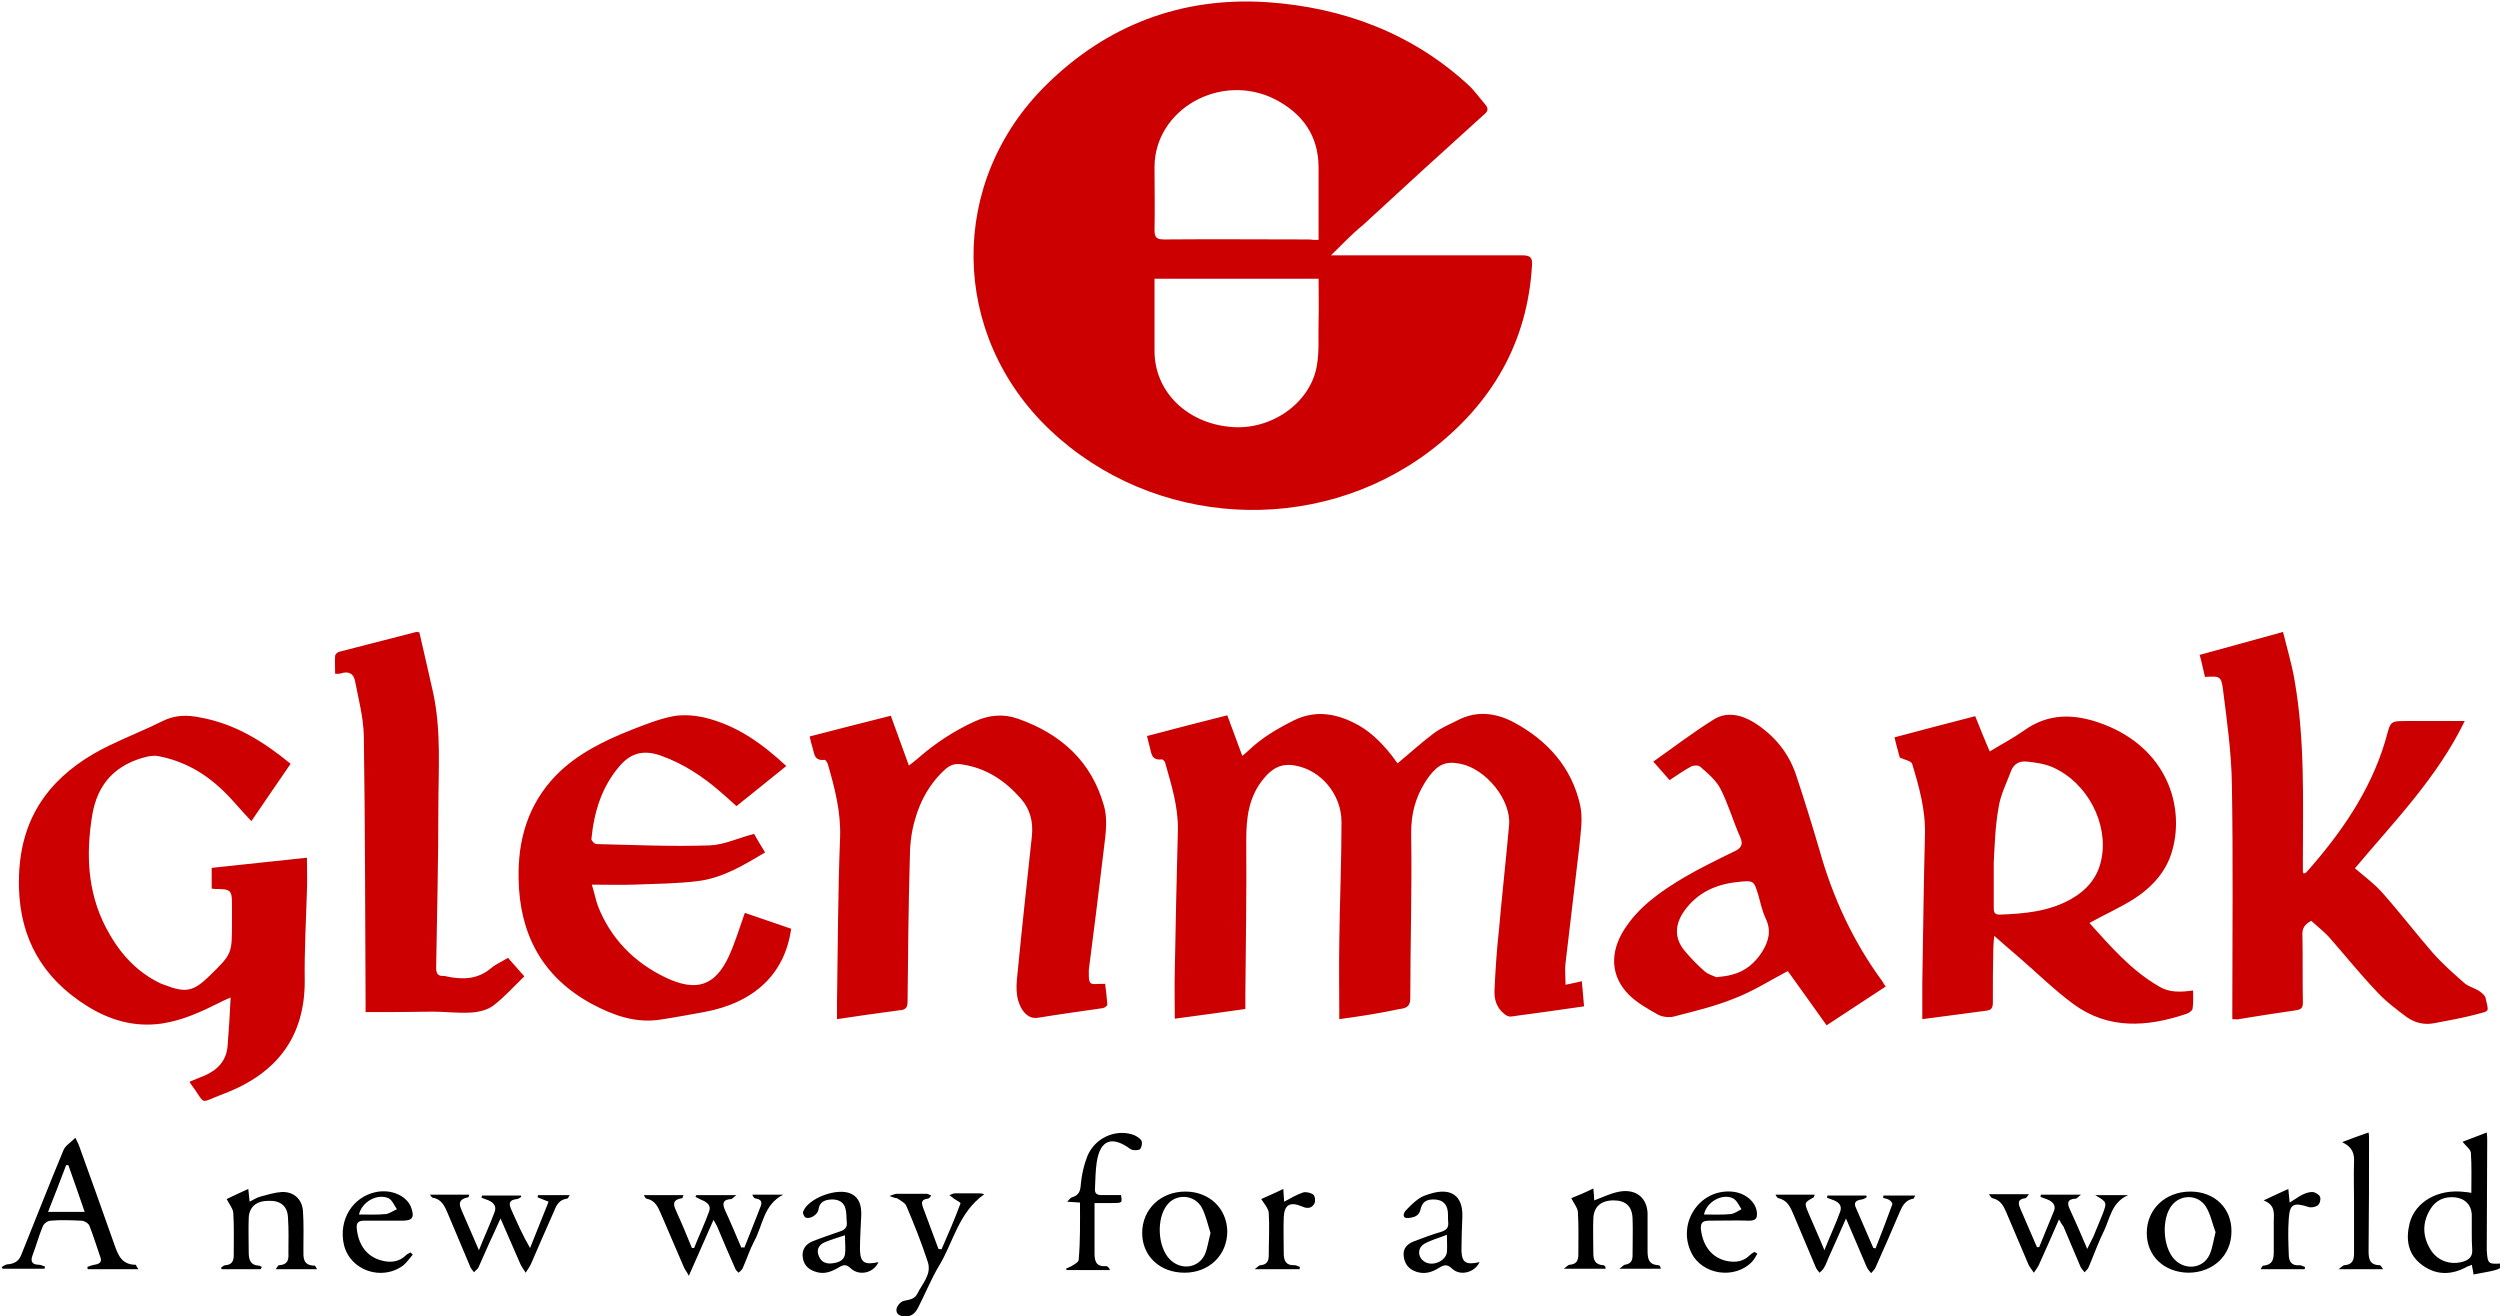
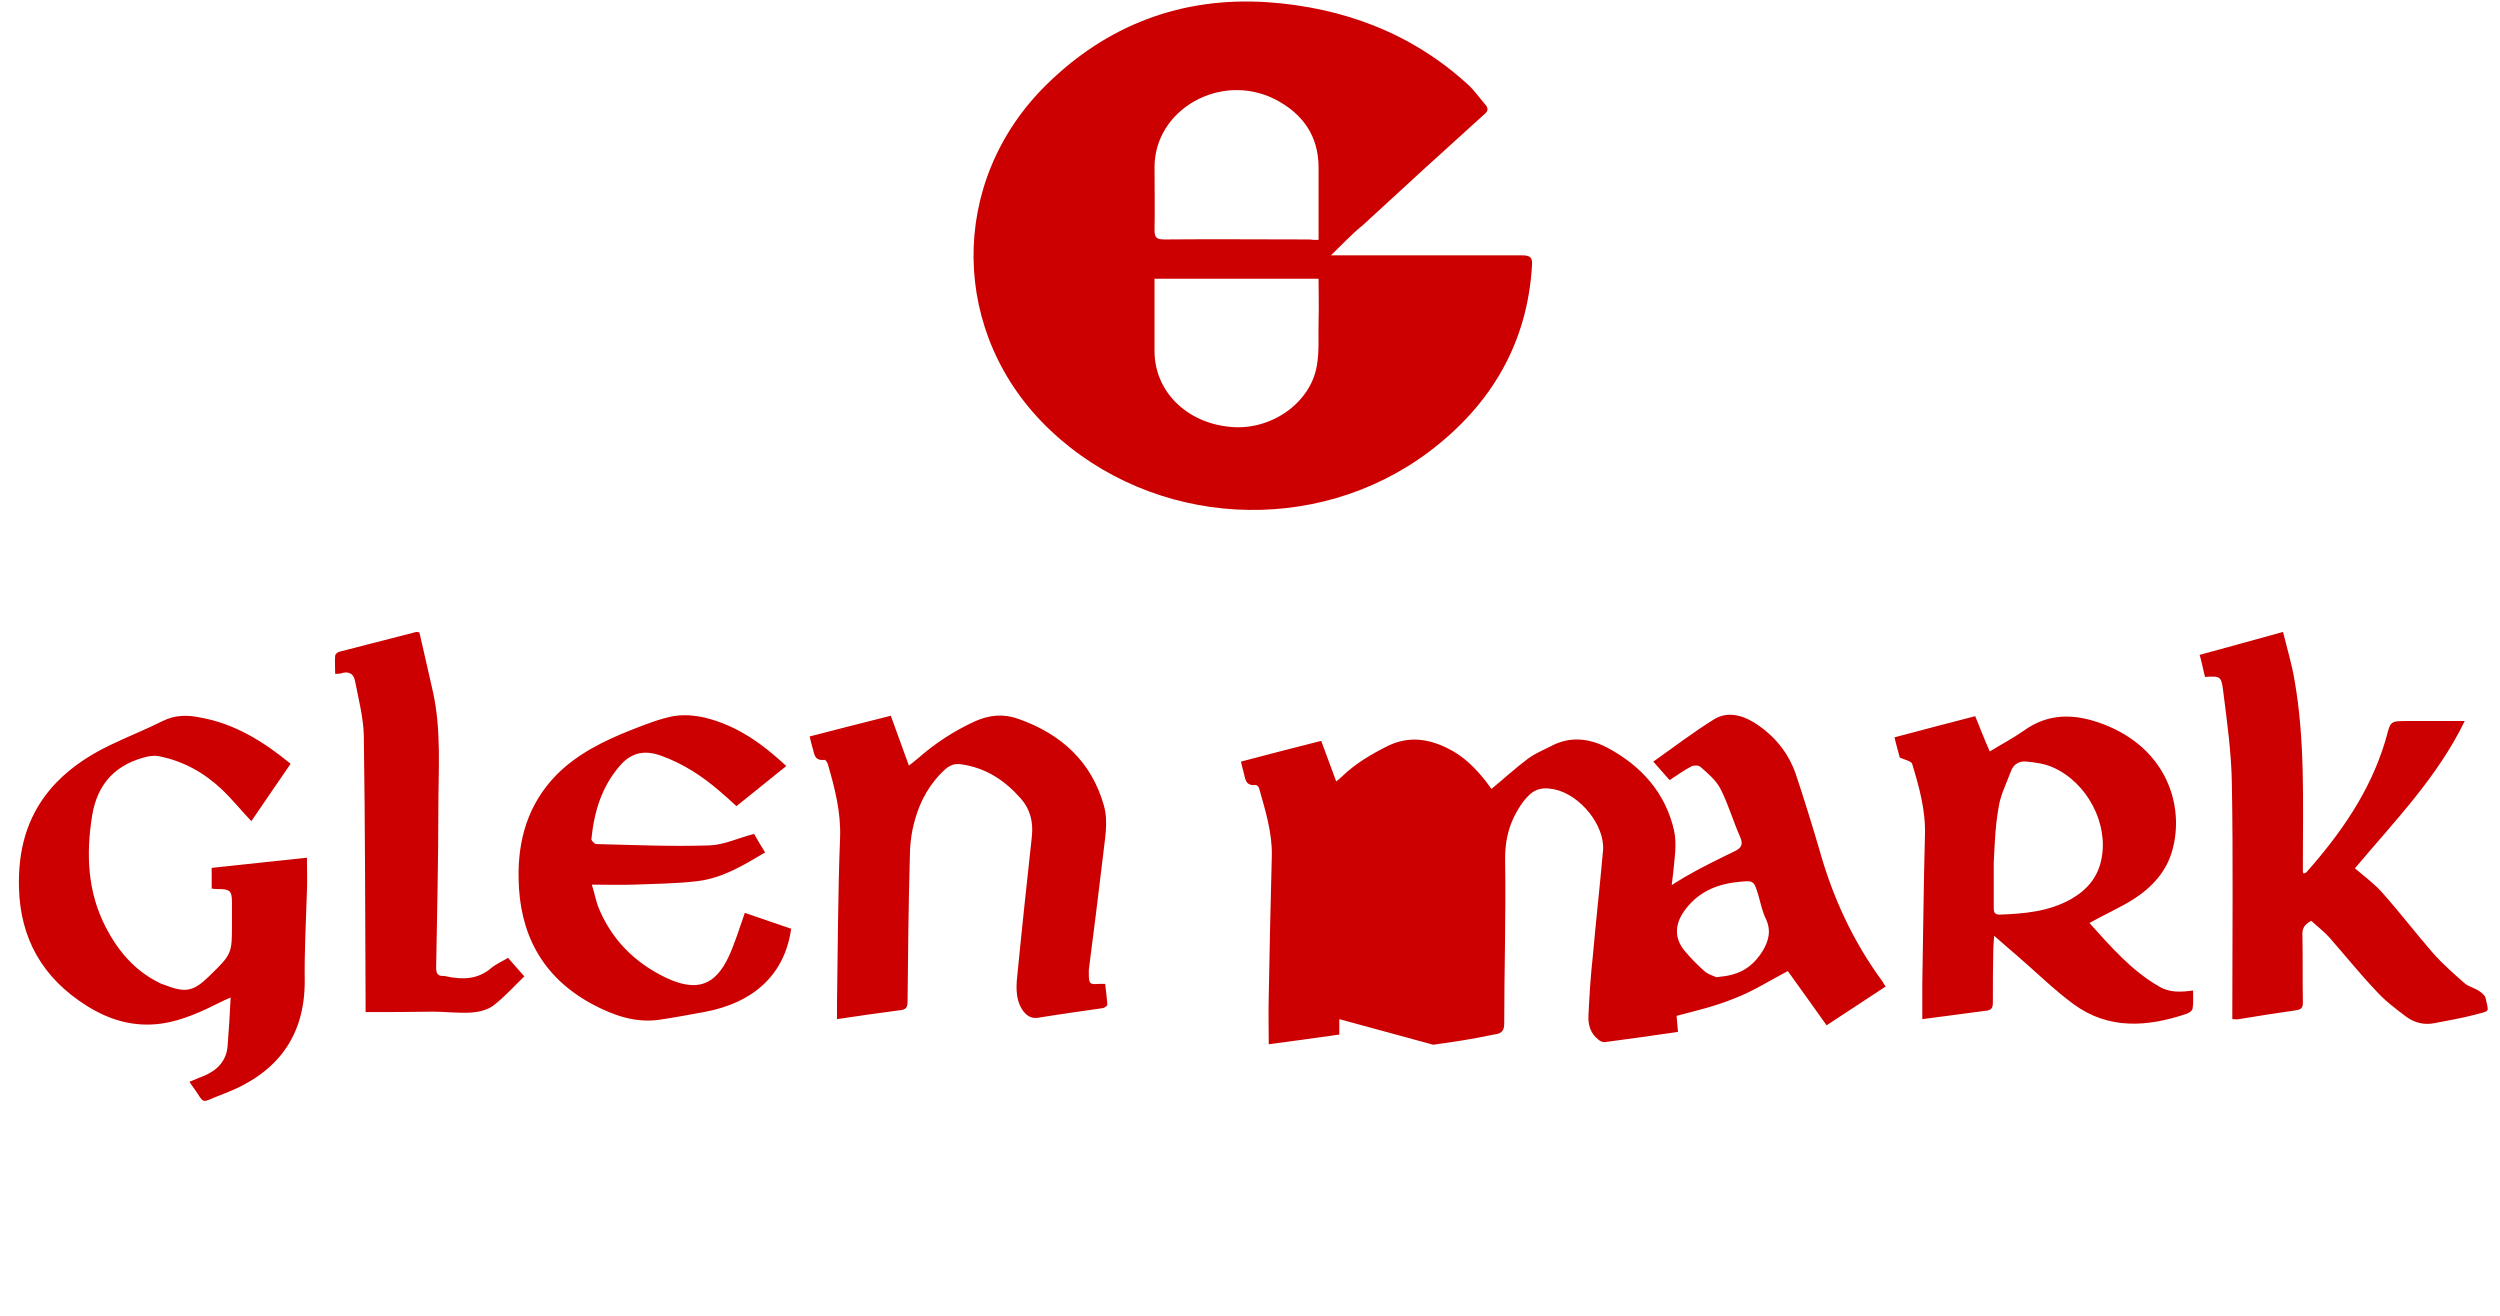
<svg xmlns="http://www.w3.org/2000/svg" viewBox="0 0 566.9 298.5" xml:space="preserve">
-   <path fill="#C00" d="M301.8 57.9h43.4c1.9 0 2.3.6 2.2 2.2-1 17.4-9 31.5-23.3 42.3-25.8 19.4-62.6 17.2-85.9-4.8-22.9-21.6-23.3-56.4-.9-78.4C250.9 5.8 267.8-.8 287.4.5c17.3 1.2 32.9 7.1 45.6 18.8 1.4 1.3 2.5 2.9 3.8 4.4.7.8.7 1.5-.2 2.2-9.2 8.3-18.4 16.7-27.5 25.1-2.6 2.1-4.8 4.5-7.3 6.9zm-2.8-3.5V38c0-7.1-3.5-12.2-9.9-15.5-12.3-6.2-27.3 2.3-27.3 15.4 0 4.8.1 9.6 0 14.3 0 1.8.6 2.1 2.3 2.1 10.9-.1 21.9 0 32.8 0 .6.1 1.2.1 2.1.1zm-37.2 8.8V79.6c0 9.1 7.2 16.3 17.2 17.2 9.1.9 18.1-5.3 19.6-13.8.6-3.3.3-6.8.4-10.2.1-3.2 0-6.3 0-9.6h-37.2zM303.7 231.1c0-6-.1-11.8 0-17.6.1-9 .5-18.1.5-27.1 0-6.3-4.7-11.8-10.5-12.8-3.1-.6-5.2.6-7.1 2.9-3.5 4.2-4 9-4 14.1.1 11.6-.1 23.1-.2 34.7v3.5c-5.6.8-10.8 1.5-16 2.2 0-3.7-.1-7.3 0-10.9.2-10.6.4-21.2.7-31.9.1-5.3-1.5-10.3-2.9-15.3-.1-.3-.5-.7-.7-.7-2.5.3-2.4-1.5-2.8-2.9-.2-.7-.4-1.5-.6-2.4 6-1.6 11.9-3.1 18.2-4.7 1.1 3 2.2 6 3.4 9.2.6-.5 1-.8 1.4-1.2 3-2.9 6.6-5 10.4-6.9 4.6-2.2 9-1.6 13.3.5 3.6 1.7 6.3 4.4 8.7 7.4.5.7 1 1.3 1.4 1.9 2.8-2.3 5.4-4.7 8.2-6.8 1.6-1.2 3.5-2 5.3-2.9 4.3-2.3 8.6-1.8 12.7.3 7.9 4.2 13.3 10.4 15.2 18.8.7 3.1.1 6.5-.2 9.7-1 8.7-2.1 17.5-3.1 26.2-.2 1.5 0 3.1 0 4.9 1.5-.3 2.5-.5 3.7-.8.2 1.9.3 3.7.5 5.7-5.6.8-11.1 1.6-16.5 2.3-.5.1-1.2-.2-1.6-.6-1.8-1.4-2.3-3.4-2.2-5.4.2-4.5.5-9.1 1-13.6.7-7.9 1.6-15.9 2.3-23.8.5-5.7-5.2-12.7-11-13.9-3.4-.7-5.1.2-7.1 2.8-3 4.1-4.2 8.4-4.1 13.4.2 12.3-.2 24.6-.2 36.8 0 1.7-.5 2.4-2.4 2.6-4.7 1-9.2 1.7-13.7 2.3zM473.8 209.3c4.8 5.3 9.4 10.7 15.8 14.4 2.3 1.4 4.9 1.3 7.7.9 0 1.4.1 2.8-.1 4.1-.1.5-.8 1-1.4 1.2-8.9 3-17.7 3.6-25.6-2.2-4.5-3.3-8.5-7.3-12.7-10.9-1.6-1.4-3.3-2.8-5.3-4.6-.1 1.4-.2 2.2-.2 3-.1 4.1-.1 8.1-.1 12.2 0 1.2-.4 1.7-1.6 1.8-4.8.6-9.5 1.3-14.4 1.9v-8c.2-11.2.3-22.4.6-33.6.2-5.7-1.3-11-2.9-16.3-.2-.6-1.6-.9-2.8-1.4-.3-1.2-.8-2.8-1.2-4.6 6.1-1.6 12-3.2 18.3-4.8 1.1 2.7 2.1 5.3 3.3 8 2.6-1.6 5.3-3 7.7-4.7 5.7-4.1 11.6-3.9 18-1.5 14.5 5.5 18.5 18.6 15.7 28.6-1.3 4.8-4.6 8.4-8.8 11.1-3.2 2-6.6 3.5-10 5.4zm-21.7-13.7v10.3c0 .8.1 1.5 1.3 1.5 5.7-.2 11.2-.7 16.2-3.5 3.7-2.1 6.1-5 6.9-9 1.7-8-3.1-17.4-11-20.9-1.8-.8-3.9-1.1-5.9-1.3-1.6-.2-3 .5-3.6 2.2-1 2.7-2.4 5.4-2.8 8.2-.8 4.4-.9 8.9-1.1 12.5zM524.1 208.8c-1.7.9-2.1 1.9-2 3.4.1 5 0 10 .1 15.1 0 1.2-.3 1.6-1.6 1.8-4.3.6-8.6 1.3-12.9 2-.4.1-.9 0-1.5 0v-2.3c0-17 .2-34-.1-51-.1-7.1-1.1-14.2-2-21.3-.4-3.2-.7-3.2-4.1-3-.4-1.6-.7-3.2-1.2-5 6.3-1.7 12.3-3.4 18.9-5.2.9 3.7 2 7.3 2.6 10.9 2.4 13.6 1.9 27.4 1.9 41.2v2.3c0 .1.1.2.2.4.2-.1.5-.2.6-.3 7.8-8.8 14.4-18.3 17.8-29.5.1-.5.3-.9.4-1.4.9-3.4.9-3.4 4.8-3.4h12.9c-6.2 12.8-16 22.8-24.9 33.4 2.1 1.8 4.3 3.4 6.1 5.4 4 4.5 7.6 9.2 11.5 13.7 2.2 2.5 4.7 4.7 7.2 6.9.9.8 2.2 1.1 3.2 1.7.6.4 1.4 1 1.6 1.6.8 3.6 1.1 2.9-2.4 3.9-3 .8-6.1 1.3-9.1 1.9-2.4.5-4.6-.1-6.4-1.4-2.4-1.8-4.8-3.6-6.8-5.8-3.7-3.9-7-8-10.5-12-1.3-1.5-2.9-2.7-4.3-4zM189.8 231.1v-3.8c.2-12.5.2-24.9.7-37.4.2-5.8-1.2-11.2-2.8-16.7-.1-.3-.5-.9-.7-.9-2.5.3-2.3-1.5-2.8-2.9-.2-.7-.4-1.5-.6-2.4 6.1-1.6 12.1-3.1 18.4-4.7 1.4 3.8 2.7 7.4 4.1 11.3.7-.5 1.4-1.1 2-1.6 3.9-3.4 8.1-6.2 12.9-8.4 3.3-1.5 6.5-1.8 9.9-.6 9.9 3.5 16.6 9.8 19.4 19.6 1.1 3.8.2 7.7-.2 11.6-1 8.6-2.1 17.1-3.2 25.7v1.1c0 2.1.3 2.3 2.4 2.1h1.3c.2 1.6.4 3.2.5 4.7 0 .3-.6.7-1 .8-4.9.7-9.9 1.4-14.8 2.2-1.6.2-2.6-.6-3.4-1.7-1.9-2.9-1.4-6.1-1.1-9.1 1-10.2 2.1-20.3 3.2-30.5.3-3.2-.4-6-2.5-8.4-3.6-4.1-7.9-7-13.6-7.8-1.4-.2-2.4.2-3.4 1-3.6 3.2-5.8 7.2-7 11.5-.9 3-1.2 6.1-1.2 9.2-.3 10.7-.4 21.4-.5 32 0 1.4-.3 2-1.9 2.1-4.7.6-9.4 1.3-14.1 2zM65.9 173.2c-3 4.4-6 8.7-8.9 13-2.3-2.4-4.3-4.9-6.6-7.1-4-3.8-8.7-6.5-14.3-7.6-.7-.2-1.6-.1-2.4 0-7.5 1.7-11.6 6.2-12.8 13.4-1.4 8.7-1.1 17.3 3.1 25.4 2.7 5.2 6.4 9.7 12 12.5.4.2.8.4 1.2.5 4.9 1.9 6.6 1.6 10.3-2 5.1-5 5.1-5 5.1-11.9v-4.8c0-2.6-.5-3-3.1-3-.4 0-.9 0-1.5-.1v-4.7c7.2-.8 14.3-1.5 21.6-2.3 0 2.7.1 5.1 0 7.5-.2 6.8-.6 13.7-.5 20.5 0 12.5-6.2 20.9-18.3 25.5-6.1 2.3-3.8 2.7-7.6-2.3-.1-.1-.1-.2-.2-.4 1.1-.5 2.2-.9 3.4-1.4 3-1.3 4.9-3.4 5.2-6.6.3-3.6.5-7.1.7-11.1-1.2.5-1.8.8-2.4 1.1-4.2 2.1-8.5 4.1-13.2 4.8-6.3.9-11.9-.8-17-4-10.2-6.4-15.1-15.4-15.4-26.8-.2-8.2 1.6-15.7 7-22.2 3.7-4.4 8.4-7.6 13.6-10.1 3.9-1.9 8-3.5 12-5.5 2.8-1.4 5.6-1.4 8.5-.8 7.8 1.4 14.3 5.4 20.5 10.5zM178.3 173.7c-3.9 3.1-7.5 6.1-11.3 9.1-1.2-1.1-2.4-2.2-3.7-3.3-3.9-3.4-8.3-6.3-13.3-8.1-3.8-1.4-6.8-.8-9.4 2.2-4.2 4.8-5.9 10.6-6.5 16.7 0 .3.7 1.1 1.1 1.1 8.6.2 17.1.6 25.7.3 3.3-.1 6.5-1.7 10.1-2.6.6 1.1 1.5 2.6 2.5 4.2-4.9 2.9-9.6 5.8-15.3 6.5-4.8.6-9.7.6-14.6.8-3 .1-6 0-9.4 0 .6 1.9.9 3.5 1.4 4.9 2.9 7.3 8.1 12.7 15.4 16.2 7 3.3 11.2 1.8 14.3-4.9 1.4-3.1 2.4-6.4 3.6-9.8l10.5 3.6c-1.4 10.2-8.3 16.8-19.8 18.9-3.3.6-6.5 1.2-9.8 1.7-5.7.9-10.8-1-15.5-3.5-11.5-6.2-16.5-16.1-16.7-28.4-.2-8.8 2.1-16.9 8.5-23.5 4.7-4.8 10.8-7.8 17.1-10.3 3.1-1.2 6.3-2.5 9.5-3.1 2.2-.4 4.7-.2 7 .3 7.5 1.8 13.2 6 18.6 11zM427.6 223.7c-4.4 2.9-8.8 5.8-13.4 8.8-3-4.2-5.9-8.3-8.8-12.3-4 2.1-7.9 4.6-12.1 6.2-4.4 1.8-9.1 2.9-13.7 4.1-1.1.3-2.6.1-3.6-.4-2.3-1.3-4.8-2.7-6.6-4.5-4.2-4.2-4.4-9.6-1.1-14.8 3.3-5.2 8.3-8.7 13.7-11.9 3.6-2.1 7.3-3.9 11-5.7 1.8-.8 2.4-1.6 1.6-3.4-1.6-3.6-2.7-7.5-4.5-11-1-1.9-2.8-3.4-4.5-4.9-.4-.4-1.5-.4-2.1-.1-1.7.9-3.2 2-4.9 3.1-1.2-1.4-2.4-2.7-3.7-4.2 4.7-3.3 9.1-6.7 13.8-9.6 2.9-1.8 6.2-1 9 .7 4.6 2.9 7.8 6.8 9.5 11.7 1.9 5.7 3.7 11.5 5.4 17.3 3 10.7 7.6 20.7 14.3 29.8.2.4.4.7.7 1.1zm-38.4-2.1c1.6-.2 2.6-.3 3.6-.6 3.1-.8 5.2-2.7 6.8-5.2 1.5-2.4 2.1-4.8.8-7.5-.8-1.7-1.2-3.6-1.7-5.4-1-3.2-1-3.3-4.6-2.9-5.1.5-9.3 2.5-12.2 6.6-2.1 3-2.3 6.1.1 9 1.4 1.7 3 3.3 4.7 4.8.8.6 1.9.9 2.5 1.2zM82.9 229.5v-2.3c-.1-20.1-.1-40.3-.4-60.4-.1-4.1-1.2-8.3-2-12.4-.3-1.6-1.4-2.3-3.2-1.7-.3.1-.7.1-1.3.1 0-1.5-.1-2.8 0-4.1 0-.3.5-.8.9-.9 5.8-1.5 11.7-3 17.5-4.5.1 0 .2 0 .7.1 1 4.5 2.1 9 3.1 13.6 1.9 8.7 1.2 17.5 1.2 26.3 0 12-.3 24.1-.5 36.1 0 1.4.4 2 1.8 1.9.2 0 .4.1.5.1 3.7.8 7.2.7 10.2-1.9 1.1-.9 2.5-1.5 3.8-2.3 1.2 1.4 2.3 2.6 3.7 4.2-2.3 2.2-4.4 4.6-7 6.6-1.3 1-3.3 1.5-5 1.6-2.9.2-5.9-.2-8.8-.2-4.8.1-9.8.1-15.2.1z" />
-   <path d="M560.4 270.5c0-3.1.1-6.1-.1-9.1-.1-.8-1.1-1.5-1.9-2.5 1.8-.7 3.5-1.3 5.5-2.1.1.8.1 1.3.1 1.9 0 8-.1 16.1-.1 24.1v.7c.2 3.1.3 3.2 3.4 3 0 1.3-.3 1.4-6.4 2.5-.1-.7-.2-1.3-.4-2.2-.4.2-.7.3-1 .4-3.4 1.9-6.9 2.1-10.2-.3-3.3-2.4-3.8-5.8-2.9-9.5 1.3-5 6.6-7.9 12.6-7.1.4 0 .8.1 1.4.2zm.1 9v-4.1c-.1-2.2-1.6-3.7-3.9-3.9-2.4-.2-4.3.7-5.5 2.7-1.9 3.1-1.8 6.3.2 9.4 1.6 2.4 4.5 3.3 7.2 2.5 1.4-.4 2.2-1.2 2.1-2.7-.1-1.3-.1-2.6-.1-3.9zM31.4 287.8H19.9c0-.2-.1-.3-.1-.5.5-.2 1-.4 1.6-.5 1.3-.2 1.8-.7 1.3-1.9-.8-2.3-1.5-4.6-2.4-6.9-.2-.6-1.2-1.2-1.9-1.2-2.3-.1-4.6-.2-6.9 0-.7 0-1.6.7-1.8 1.3-.9 2.1-1.5 4.4-2.3 6.5-.5 1.3-.3 2.2 1.5 2.2.4 0 .9.3 1.3.4 0 .2-.1.3-.1.5H.6c-.1-.1-.1-.2-.2-.4.4-.2.9-.6 1.3-.6 1.6-.1 2.6-.8 3.1-2.1 3.2-7.9 6.3-15.9 9.6-23.8.4-1 1.6-1.7 2.7-2.8.4.9.7 1.4.9 2 2.7 7.5 5.4 15 8 22.4.8 2.2 1.6 4.4 4.8 4.4.1.2.2.5.6 1zm-15.9-23.6H15c-1.3 3.5-2.7 7-4.1 10.6h8.3c-1.3-3.8-2.5-7.2-3.7-10.6zM97.5 270.9h8.9c-.1.3-.1.5-.2.6-2.8.5-1.9 2.1-1.2 3.7 1.1 2.6 2.3 5.2 3.6 8.3 1.3-3.3 2.6-6 3.6-8.8.4-1.2-.3-2-1.4-2.5-.5-.2-1.1-.4-1.6-.6 0-.2.1-.3.1-.5h8.8c0 .1.1.2.1.3-.3.2-.7.5-1 .5-1.7.2-1.9.9-1.3 2.3 1.3 2.9 2.6 5.9 4.3 8.8l4.2-10.5c-1-.4-1.8-.7-2.5-1 0-.2.1-.3.1-.5h7.2c-.3.4-.4.8-.6.8-1.7.2-2.4 1.4-2.9 2.7-1.8 4-3.5 8-5.2 11.9-.3.8-.9 1.5-1.3 2.2-.4-.7-1-1.4-1.3-2.2-1.4-3.2-2.8-6.4-4.4-10.1-1 2.3-1.9 4.1-2.7 5.9-.8 1.7-1.5 3.5-2.3 5.2-.2.4-.7.7-1 1.1-.3-.4-.6-.7-.8-1.1-1.7-4-3.4-8.1-5.1-12.1-.7-1.6-1.3-3.3-3.4-3.7-.3 0-.4-.3-.7-.7zM402.6 270.9h8.9c-.1.4-.2.5-.2.6-2.2 1.2-2.2 1.2-1.2 3.6 1.1 2.6 2.3 5.2 3.6 8.4 1.3-3.3 2.6-6 3.6-8.8.4-1.2-.2-2-1.4-2.5-.5-.2-1.1-.4-1.6-.6 0-.2.1-.3.1-.5h8.8c0 .1.1.2.1.4-.4.2-.8.5-1.2.5-1.4.2-1.8.8-1.2 2l3.9 9c.2 0 .3 0 .5.1 1.3-3.3 2.6-6.7 3.8-10 .1-.2-.3-.8-.7-1-.4-.3-1-.3-1.4-.5 0-.2.1-.3.1-.5h7.2c-.2.3-.3.7-.4.7-1.8.3-2.5 1.6-3.1 3-1.8 4.2-3.6 8.4-5.5 12.6-.2.5-.7.9-1 1.3-.3-.4-.8-.9-1-1.4-1.5-3.5-3-7-4.7-11-1.3 3-2.5 5.6-3.6 8.1-.5 1-.8 2.1-1.4 3.1-.2.4-.6.7-1 1.1-.3-.4-.6-.7-.8-1.1-1.7-4-3.4-8.1-5.1-12.1-.7-1.6-1.3-3.2-3.4-3.7-.4-.1-.4-.4-.7-.8zM466.9 276.5c-1.6 3.7-3.1 7.1-4.6 10.4-.3.6-.7 1.1-1.1 1.7-.4-.6-.9-1.2-1.2-1.8l-5.1-12c-.6-1.4-1.3-2.7-3.1-3.1-.2 0-.4-.4-.8-.9h9.1c-.4.4-.5.8-.8.9-1.8.2-1.7 1.1-1.2 2.3 1.3 2.9 2.5 5.9 3.8 8.8h.5c1.1-2.8 2.3-5.5 3.4-8.3.4-1.2-.3-2-1.5-2.5-.5-.2-1.1-.4-1.6-.6 0-.2.1-.3.1-.5h9.1c-.7.5-.9.9-1.2.9-2 .1-2 1.1-1.3 2.5 1.3 2.8 2.5 5.6 3.9 8.9l1.4-2.8 2.1-5.1c1-2.7 1-2.7-1.7-4.3h7.5c-3.7 1.6-4.1 5.1-5.4 7.9-1.4 2.8-2.4 5.7-3.6 8.5-.2.4-.6.8-.9 1.1-.3-.4-.7-.8-.9-1.2-1.3-3.1-2.6-6.1-3.9-9.2-.3-.4-.6-.8-1-1.6zM168.8 282.9c1.2-3.1 2.5-6.2 3.7-9.4.3-.8.2-1.5-1-1.7-.4 0-.7-.3-.9-.9h7c-4.5 2.3-4.6 7-6.6 10.6-1 1.9-1.7 4.1-2.6 6.1-.2.4-.6.7-.9 1-.3-.3-.7-.6-.8-1-1.4-3.1-2.7-6.2-4-9.3-.2-.5-.5-.9-.9-1.7-1.9 4.3-3.6 8.2-5.6 12.7-.5-1-.9-1.4-1.1-1.9-1.7-4-3.5-8.1-5.2-12.1-.7-1.6-1.3-3.1-3.3-3.5-.2 0-.3-.3-.6-.8h9c-.2.4-.2.7-.3.7-2.7.4-1.8 1.9-1.2 3.3 1.2 2.6 2.3 5.3 3.4 8h.5c1.1-2.8 2.4-5.5 3.4-8.3.5-1.3-.4-2.1-1.7-2.6-.5-.2-.9-.5-1.4-.7.1-.1.1-.3.2-.4h9.1c-.7.5-1 .9-1.2.9-2 .1-2 1.1-1.4 2.5 1.3 2.8 2.5 5.7 3.7 8.5.3-.1.5 0 .7 0zM361.3 269.5c.1 1 .2 1.9.2 2.7 1.9-.7 3.5-1.5 5.3-1.9 3.9-.9 6.6 1.1 6.8 4.7v8.5c0 1.7.1 3.3 2.5 3.4.1 0 .2.1.3.2.1.1.1.2.2.6h-9.4c.6-.4.9-.8 1.2-.9 1.5-.2 1.8-1 1.8-2.2 0-2.8.1-5.6 0-8.3-.1-2.8-1.6-4.1-4.3-4.1-2.8 0-4.5 1.4-4.6 4.1-.1 2.6 0 5.2 0 7.8 0 1.5.3 2.7 2.3 2.8.1 0 .3.2.4.3.1.1 0 .2.1.5h-9.5c.7-.5 1-.9 1.3-.9 1.6-.1 2-1 2-2.3 0-3.2.1-6.5-.1-9.7-.1-1-.9-1.9-1.5-3.1 1.5-.6 3.2-1.3 5-2.2zM59.1 287.8h-8.8c-.1-.1-.1-.2-.2-.3.3-.2.6-.6 1-.6 1.5-.1 1.9-1 1.9-2.2 0-3.2.1-6.5-.1-9.7-.1-1-.9-1.9-1.5-3.1 1.4-.7 3-1.4 4.9-2.3.1 1 .2 1.8.3 2.9 1-.5 1.7-1 2.6-1.2 1.5-.4 3.1-.9 4.7-1 2.7-.1 4.6 1.6 4.8 4.3.2 2.9.1 5.9.1 8.8 0 1.7-.2 3.6 2.6 3.6.1 0 .2.4.5.8h-9.4c.4-.4.5-.9.8-.9 1.9-.1 2.2-1.2 2.1-2.7 0-2.7.1-5.4-.1-8.1-.1-2.6-1.7-3.9-4.4-3.8-2.8 0-4.4 1.4-4.5 3.9-.1 2.6 0 5.2 0 7.8 0 1.5.3 2.9 2.3 3 .2 0 .4.2.7.3-.1.1-.2.3-.3.5zM506 279.3c0 5.4-4.2 9.3-9.8 9.3-5.5-.1-9.4-3.8-9.4-9 0-5.4 4.2-9.4 9.9-9.4 5.5 0 9.4 3.8 9.3 9.1zm-3.6.1c-.7-1.8-1.1-4-2.2-5.8-1.8-2.8-5.7-2.8-7.7-.3-2.4 3-2.1 9.5.6 12.3 2.4 2.5 6.4 2.1 7.9-1 .7-1.5.9-3.2 1.4-5.2zM268.8 270.2c5.4 0 9.4 3.8 9.5 9 0 5.4-4.1 9.4-9.7 9.4s-9.6-3.8-9.6-9c0-5.4 4.2-9.4 9.8-9.4zm5.7 9.4c-.6-1.8-1-3.9-2-5.8-1.7-3-5.9-3.2-7.9-.5-2.4 3.1-2.1 9.5.7 12.3 2.5 2.5 6.4 2 7.9-1.1.6-1.4.8-3 1.3-4.9zM244.9 272.7c-1-.1-1.7-.1-2.9-.2.5-.5.7-.9 1.1-1 1.7-.5 1.9-1.6 2-3.1.2-2.1.7-4.3 1.5-6.3 1.7-4 6.1-6 10-4.9.8.2 1.8.8 2.2 1.4.3.4.1 1.6-.3 2-.4.3-1.6.3-2.1 0-4.2-3.1-6.9-2.2-7.7 2.9-.3 2-.3 4-.4 6-.1 1.1.4 1.5 1.5 1.5h4.4c.3 1.8.3 1.8-2.1 1.8h-3.9v11.4c0 1.7.3 3.1 2.6 2.9.3 0 .7.3.9.9h-9.8c-.1-.1-.1-.2-.2-.3.4-.2.9-.4 1.3-.6.6-.4 1.6-.9 1.6-1.4.4-4.5.3-8.6.3-13zM199.2 286.2c-1.1 2.5-4.4 3.2-6.3 1.4-1-1-1.7-.8-2.7-.2-1.7 1-3.4 1.7-5.5.9-1.7-.6-2.6-1.8-2.7-3.5-.1-1.6.8-2.7 2.2-3.3 2-.8 4.1-1.5 6.1-2.2 1.3-.4 1.9-1 1.7-2.3-.1-1 0-2-.3-3-.4-1.5-1.7-2.1-3.3-2-1.6.1-2.6.7-2.8 2.3-.2 1.1-1.8 2.2-2.9 1.8-.3-.1-.7-.9-.6-1.3 1.1-3.1 7.8-5.6 10.9-4.1 2 1 2.3 2.8 2.3 4.7-.1 2.7-.3 5.3-.3 8 .1 2.9 1 3.5 4.2 2.8zm-7.6-6.1c-1.7.6-3.2 1-4.6 1.6-1.2.5-1.9 1.6-1.4 2.9.4 1.3 1.4 2 2.8 1.9 1.4-.1 2.9-.5 3.2-2 .2-1.3 0-2.6 0-4.4zM201.7 271.2c.9-.3 1.3-.5 1.7-.5h6.7c.4 0 .7.3 1.1.4-.3.3-.5.7-.8.7-1.5.2-1.5.9-1.1 2 1.2 3.1 2.3 6.3 3.5 9.4.2 0 .5.1.7.1 1.5-3.4 3-6.9 4.3-10.4.1-.2-.9-.7-1.5-1.1-.3-.3-.7-.5-1-.8.4-.1.8-.4 1.2-.4h5.6c.4 0 .7.1 1.1.2-5.9 4.2-7 10.9-10.3 16.3-1.8 3-3.1 6.3-4.7 9.4-.6 1.2-1.5 2.1-3 2-1.2 0-2.1-.6-1.9-1.7.1-.7.9-1.6 1.6-1.8 1.2-.3 2.4-.3 3.1-1.6 1.1-2.3 3.3-4.4 2.4-7.2-1.4-4.3-3.1-8.6-4.9-12.8-.3-.7-1.4-1.2-2.1-1.7-.3 0-.7-.1-1.7-.5zM335.5 286.2c-1.1 2.4-4.4 3.2-6.2 1.5-1.1-1.1-1.9-.9-3-.2-1.6 1-3.2 1.5-5.1.9-1.8-.6-2.7-1.8-2.9-3.6-.2-1.6.7-2.7 2.3-3.3 2.1-.8 4.2-1.6 6.3-2.2 1.1-.4 1.6-.9 1.5-2.1-.1-.8 0-1.7-.1-2.5-.2-1.6-1.1-2.6-2.9-2.7-1.9-.1-2.9.5-3.3 2.3-.3 1.5-1.6 1.8-2.8 1.9-1.3.1-1.1-.9-.7-1.5.9-1 1.9-2 3-2.8.8-.6 1.7-.9 2.7-1.2 4.8-1.5 7.5.5 7.3 5.3-.1 2.5-.2 5.1-.2 7.6.1 2.7 1 3.3 4.1 2.6zm-7.4-6.2c-2 .8-3.7 1.2-5.2 2.1-1.6 1-1.4 3.2.3 4.1 1.8 1 4.7-.3 4.9-2.3.1-1.1 0-2.2 0-3.9zM93.6 284.5c-.7.8-1.3 1.7-2.1 2.4-4.9 3.7-12.1 1.2-13.5-4.6-1.3-5.6 1.9-10.9 7.3-12 3.5-.7 7.1.9 8 3.7.7 2.1.2 2.8-2.1 2.8h-8.6c-1.5 0-1.8.6-1.7 1.8.4 3.8 2.3 6.3 5.5 7.2 2.1.6 4.1.4 5.7-1.2.3-.3.7-.4 1-.6l.5.5zm-12.2-9.1c2.1 0 4.1.1 6.1-.1.8-.1 1.6-.7 2.5-1.1-.6-.9-1.1-2.1-1.9-2.5-2.6-1.1-6 .8-6.7 3.7zM398.5 284.3c-.4.6-.7 1.3-1.2 1.8-3.9 4.1-11.4 3-13.8-2.1-3.2-6.6 1.8-14.3 9.1-13.8 3.1.2 5.6 2.3 5.8 4.8.1 1.3-.3 1.8-1.8 1.8-3-.1-6 0-9 0-1.6 0-2 .5-1.9 2 .5 4 2.7 6.6 6.2 7.2 1.8.3 3.5 0 4.8-1.3.3-.3.7-.6 1.1-.8.4.1.5.3.7.4zm-12.1-8.9c2.1 0 4.1.1 6.1-.1.8-.1 1.6-.7 2.4-1.1-.6-.9-1.1-2.1-2-2.5-2.4-1.1-5.9.8-6.5 3.7zM540.4 287.8h-10.1c.7-.5 1-.9 1.3-.9 1.9-.1 2.2-1.3 2.2-2.7v-11.5c0-3.1-.1-6.1 0-9.2.1-1.8-.3-3.4-2.7-4.5 2.3-.9 4-1.5 6-2.2.1.6.1.9.1 1.3 0 8.4 0 16.8-.1 25.1 0 1.8-.1 3.7 2.6 3.7.2.1.3.4.7.9zM512.6 287.8c.3-.4.4-.8.6-.8 2.4-.2 2.4-1.8 2.4-3.4v-6.5c0-1.8.5-3.8-2.3-4.9 2.2-1 3.8-1.8 5.6-2.6.1 1.1.2 1.9.3 3.1 1-.6 1.8-1.2 2.7-1.7.8-.4 1.6-.7 2.4-.7.7 0 1.6.6 1.8 1.1.2.5 0 1.5-.5 1.9-.5.4-1.5.6-2.1.4-3.4-1.1-4.3-.7-4.5 2.7-.2 2.6-.1 5.3 0 8 0 1.5.5 2.7 2.5 2.5.4 0 .8.3 1.2.4 0 .2-.1.3-.1.5h-10zM294.7 287.8h-10.2c.7-.5 1-.9 1.3-.9 1.5-.1 1.9-1 1.9-2.2 0-3.2.2-6.5 0-9.7-.1-1-1-2-1.7-3.1 1.5-.7 3.2-1.4 5-2.3.1 1.1.1 2 .2 2.9 1.5-.8 2.8-1.6 4.3-2.1.7-.2 1.8.1 2.3.5.4.3.5 1.4.3 1.9-.5 1.1-1.5 1.4-2.8.8-2.8-1.2-4.1-.4-4.2 2.5-.1 2.7 0 5.4 0 8.1 0 1.7.5 2.8 2.5 2.7.4 0 .8.3 1.2.4-.1.2-.1.3-.1.5z" />
+   <path fill="#C00" d="M301.8 57.9h43.4c1.9 0 2.3.6 2.2 2.2-1 17.4-9 31.5-23.3 42.3-25.8 19.4-62.6 17.2-85.9-4.8-22.9-21.6-23.3-56.4-.9-78.4C250.9 5.8 267.8-.8 287.4.5c17.3 1.2 32.9 7.1 45.6 18.8 1.4 1.3 2.5 2.9 3.8 4.4.7.8.7 1.5-.2 2.2-9.2 8.3-18.4 16.7-27.5 25.1-2.6 2.1-4.8 4.5-7.3 6.9zm-2.8-3.5V38c0-7.1-3.5-12.2-9.9-15.5-12.3-6.2-27.3 2.3-27.3 15.4 0 4.8.1 9.6 0 14.3 0 1.8.6 2.1 2.3 2.1 10.9-.1 21.9 0 32.8 0 .6.1 1.2.1 2.1.1zm-37.2 8.8V79.6c0 9.1 7.2 16.3 17.2 17.2 9.1.9 18.1-5.3 19.6-13.8.6-3.3.3-6.8.4-10.2.1-3.2 0-6.3 0-9.6h-37.2zM303.7 231.1v3.5c-5.6.8-10.8 1.5-16 2.2 0-3.7-.1-7.3 0-10.9.2-10.6.4-21.2.7-31.9.1-5.3-1.5-10.3-2.9-15.3-.1-.3-.5-.7-.7-.7-2.5.3-2.4-1.5-2.8-2.9-.2-.7-.4-1.5-.6-2.4 6-1.6 11.9-3.1 18.2-4.7 1.1 3 2.2 6 3.4 9.2.6-.5 1-.8 1.4-1.2 3-2.9 6.6-5 10.4-6.9 4.6-2.2 9-1.6 13.3.5 3.6 1.7 6.3 4.4 8.7 7.4.5.7 1 1.3 1.4 1.9 2.8-2.3 5.4-4.7 8.2-6.8 1.6-1.2 3.5-2 5.3-2.9 4.3-2.3 8.6-1.8 12.7.3 7.9 4.2 13.3 10.4 15.2 18.8.7 3.1.1 6.5-.2 9.7-1 8.7-2.1 17.5-3.1 26.2-.2 1.5 0 3.1 0 4.9 1.5-.3 2.5-.5 3.7-.8.2 1.9.3 3.7.5 5.7-5.6.8-11.1 1.6-16.5 2.3-.5.1-1.2-.2-1.6-.6-1.8-1.4-2.3-3.4-2.2-5.4.2-4.5.5-9.1 1-13.6.7-7.9 1.6-15.9 2.3-23.8.5-5.7-5.2-12.7-11-13.9-3.4-.7-5.1.2-7.1 2.8-3 4.1-4.2 8.4-4.1 13.4.2 12.3-.2 24.6-.2 36.8 0 1.7-.5 2.4-2.4 2.6-4.7 1-9.2 1.7-13.7 2.3zM473.8 209.3c4.8 5.3 9.4 10.7 15.8 14.4 2.3 1.4 4.9 1.3 7.7.9 0 1.4.1 2.8-.1 4.1-.1.5-.8 1-1.4 1.2-8.9 3-17.7 3.6-25.6-2.2-4.5-3.3-8.5-7.3-12.7-10.9-1.6-1.4-3.3-2.8-5.3-4.6-.1 1.4-.2 2.2-.2 3-.1 4.1-.1 8.1-.1 12.2 0 1.2-.4 1.7-1.6 1.8-4.8.6-9.5 1.3-14.4 1.9v-8c.2-11.2.3-22.4.6-33.6.2-5.7-1.3-11-2.9-16.3-.2-.6-1.6-.9-2.8-1.4-.3-1.2-.8-2.8-1.2-4.6 6.1-1.6 12-3.2 18.3-4.8 1.1 2.7 2.1 5.3 3.3 8 2.6-1.6 5.3-3 7.7-4.7 5.7-4.1 11.6-3.9 18-1.5 14.5 5.5 18.5 18.6 15.7 28.6-1.3 4.8-4.6 8.4-8.8 11.1-3.2 2-6.6 3.5-10 5.4zm-21.7-13.7v10.3c0 .8.1 1.5 1.3 1.5 5.7-.2 11.2-.7 16.2-3.5 3.7-2.1 6.1-5 6.9-9 1.7-8-3.1-17.4-11-20.9-1.8-.8-3.9-1.1-5.9-1.3-1.6-.2-3 .5-3.6 2.2-1 2.7-2.4 5.4-2.8 8.2-.8 4.4-.9 8.9-1.1 12.5zM524.1 208.8c-1.7.9-2.1 1.9-2 3.4.1 5 0 10 .1 15.1 0 1.2-.3 1.6-1.6 1.8-4.3.6-8.6 1.3-12.9 2-.4.1-.9 0-1.5 0v-2.3c0-17 .2-34-.1-51-.1-7.1-1.1-14.2-2-21.3-.4-3.2-.7-3.2-4.1-3-.4-1.6-.7-3.2-1.2-5 6.3-1.7 12.3-3.4 18.9-5.2.9 3.7 2 7.3 2.6 10.9 2.4 13.6 1.9 27.4 1.9 41.2v2.3c0 .1.1.2.2.4.2-.1.5-.2.6-.3 7.8-8.8 14.4-18.3 17.8-29.5.1-.5.3-.9.4-1.4.9-3.4.9-3.4 4.8-3.4h12.9c-6.2 12.8-16 22.8-24.9 33.4 2.1 1.8 4.3 3.4 6.1 5.4 4 4.5 7.6 9.2 11.5 13.7 2.2 2.5 4.7 4.7 7.2 6.9.9.8 2.2 1.1 3.2 1.7.6.4 1.4 1 1.6 1.6.8 3.6 1.1 2.9-2.4 3.9-3 .8-6.1 1.3-9.1 1.9-2.4.5-4.6-.1-6.4-1.4-2.4-1.8-4.8-3.6-6.8-5.8-3.7-3.9-7-8-10.5-12-1.3-1.5-2.9-2.7-4.3-4zM189.8 231.1v-3.8c.2-12.5.2-24.9.7-37.4.2-5.8-1.2-11.2-2.8-16.7-.1-.3-.5-.9-.7-.9-2.5.3-2.3-1.5-2.8-2.9-.2-.7-.4-1.5-.6-2.4 6.1-1.6 12.1-3.1 18.4-4.7 1.4 3.8 2.7 7.4 4.1 11.3.7-.5 1.4-1.1 2-1.6 3.9-3.4 8.1-6.2 12.9-8.4 3.3-1.5 6.5-1.8 9.9-.6 9.9 3.5 16.6 9.8 19.4 19.6 1.1 3.8.2 7.7-.2 11.6-1 8.6-2.1 17.1-3.2 25.7v1.1c0 2.1.3 2.3 2.4 2.1h1.3c.2 1.6.4 3.2.5 4.7 0 .3-.6.7-1 .8-4.9.7-9.9 1.4-14.8 2.2-1.6.2-2.6-.6-3.4-1.7-1.9-2.9-1.4-6.1-1.1-9.1 1-10.2 2.1-20.3 3.2-30.5.3-3.2-.4-6-2.5-8.4-3.6-4.1-7.9-7-13.6-7.8-1.4-.2-2.4.2-3.4 1-3.6 3.2-5.8 7.2-7 11.5-.9 3-1.2 6.1-1.2 9.2-.3 10.7-.4 21.4-.5 32 0 1.4-.3 2-1.9 2.1-4.7.6-9.4 1.3-14.1 2zM65.9 173.2c-3 4.4-6 8.7-8.9 13-2.3-2.4-4.3-4.9-6.6-7.1-4-3.8-8.7-6.5-14.3-7.6-.7-.2-1.6-.1-2.4 0-7.5 1.7-11.6 6.2-12.8 13.4-1.4 8.7-1.1 17.3 3.1 25.4 2.7 5.2 6.4 9.7 12 12.5.4.2.8.4 1.2.5 4.9 1.9 6.6 1.6 10.3-2 5.1-5 5.1-5 5.1-11.9v-4.8c0-2.6-.5-3-3.1-3-.4 0-.9 0-1.5-.1v-4.7c7.2-.8 14.3-1.5 21.6-2.3 0 2.7.1 5.1 0 7.5-.2 6.8-.6 13.7-.5 20.5 0 12.5-6.2 20.9-18.3 25.5-6.1 2.3-3.8 2.7-7.6-2.3-.1-.1-.1-.2-.2-.4 1.1-.5 2.2-.9 3.4-1.4 3-1.3 4.9-3.4 5.2-6.6.3-3.6.5-7.1.7-11.1-1.2.5-1.8.8-2.4 1.1-4.2 2.1-8.5 4.1-13.2 4.8-6.3.9-11.9-.8-17-4-10.2-6.4-15.1-15.4-15.4-26.8-.2-8.2 1.6-15.7 7-22.2 3.7-4.4 8.4-7.6 13.6-10.1 3.9-1.9 8-3.5 12-5.5 2.8-1.4 5.6-1.4 8.5-.8 7.8 1.4 14.3 5.4 20.5 10.5zM178.3 173.7c-3.9 3.1-7.5 6.1-11.3 9.1-1.2-1.1-2.4-2.2-3.7-3.3-3.9-3.4-8.3-6.3-13.3-8.1-3.8-1.4-6.8-.8-9.4 2.2-4.2 4.8-5.9 10.6-6.5 16.7 0 .3.7 1.1 1.1 1.1 8.6.2 17.1.6 25.7.3 3.3-.1 6.5-1.7 10.1-2.6.6 1.1 1.5 2.6 2.5 4.2-4.9 2.9-9.6 5.8-15.3 6.5-4.8.6-9.7.6-14.6.8-3 .1-6 0-9.4 0 .6 1.9.9 3.5 1.4 4.9 2.9 7.3 8.1 12.7 15.4 16.2 7 3.3 11.2 1.8 14.3-4.9 1.4-3.1 2.4-6.4 3.6-9.8l10.5 3.6c-1.4 10.2-8.3 16.8-19.8 18.9-3.3.6-6.5 1.2-9.8 1.7-5.7.9-10.8-1-15.5-3.5-11.5-6.2-16.5-16.1-16.7-28.4-.2-8.8 2.1-16.9 8.5-23.5 4.7-4.8 10.8-7.8 17.1-10.3 3.1-1.2 6.3-2.5 9.5-3.1 2.2-.4 4.7-.2 7 .3 7.5 1.8 13.2 6 18.6 11zM427.6 223.7c-4.4 2.9-8.8 5.8-13.4 8.8-3-4.2-5.9-8.3-8.8-12.3-4 2.1-7.9 4.6-12.1 6.2-4.4 1.8-9.1 2.9-13.7 4.1-1.1.3-2.6.1-3.6-.4-2.3-1.3-4.8-2.7-6.6-4.5-4.2-4.2-4.4-9.6-1.1-14.8 3.3-5.2 8.3-8.7 13.7-11.9 3.6-2.1 7.3-3.9 11-5.7 1.8-.8 2.4-1.6 1.6-3.4-1.6-3.6-2.7-7.5-4.5-11-1-1.9-2.8-3.4-4.5-4.9-.4-.4-1.5-.4-2.1-.1-1.7.9-3.2 2-4.9 3.1-1.2-1.4-2.4-2.7-3.7-4.2 4.7-3.3 9.1-6.7 13.8-9.6 2.9-1.8 6.2-1 9 .7 4.6 2.9 7.8 6.8 9.5 11.7 1.9 5.7 3.7 11.5 5.4 17.3 3 10.7 7.6 20.7 14.3 29.8.2.4.4.7.7 1.1zm-38.4-2.1c1.6-.2 2.6-.3 3.6-.6 3.1-.8 5.2-2.7 6.8-5.2 1.5-2.4 2.1-4.8.8-7.5-.8-1.7-1.2-3.6-1.7-5.4-1-3.2-1-3.3-4.6-2.9-5.1.5-9.3 2.5-12.2 6.6-2.1 3-2.3 6.1.1 9 1.4 1.7 3 3.3 4.7 4.8.8.6 1.9.9 2.5 1.2zM82.9 229.5v-2.3c-.1-20.1-.1-40.3-.4-60.4-.1-4.1-1.2-8.3-2-12.4-.3-1.6-1.4-2.3-3.2-1.7-.3.1-.7.1-1.3.1 0-1.5-.1-2.8 0-4.1 0-.3.5-.8.9-.9 5.8-1.5 11.7-3 17.5-4.5.1 0 .2 0 .7.1 1 4.5 2.1 9 3.1 13.6 1.9 8.7 1.2 17.5 1.2 26.3 0 12-.3 24.1-.5 36.1 0 1.4.4 2 1.8 1.9.2 0 .4.1.5.1 3.7.8 7.2.7 10.2-1.9 1.1-.9 2.5-1.5 3.8-2.3 1.2 1.4 2.3 2.6 3.7 4.2-2.3 2.2-4.4 4.6-7 6.6-1.3 1-3.3 1.5-5 1.6-2.9.2-5.9-.2-8.8-.2-4.8.1-9.8.1-15.2.1z" />
</svg>